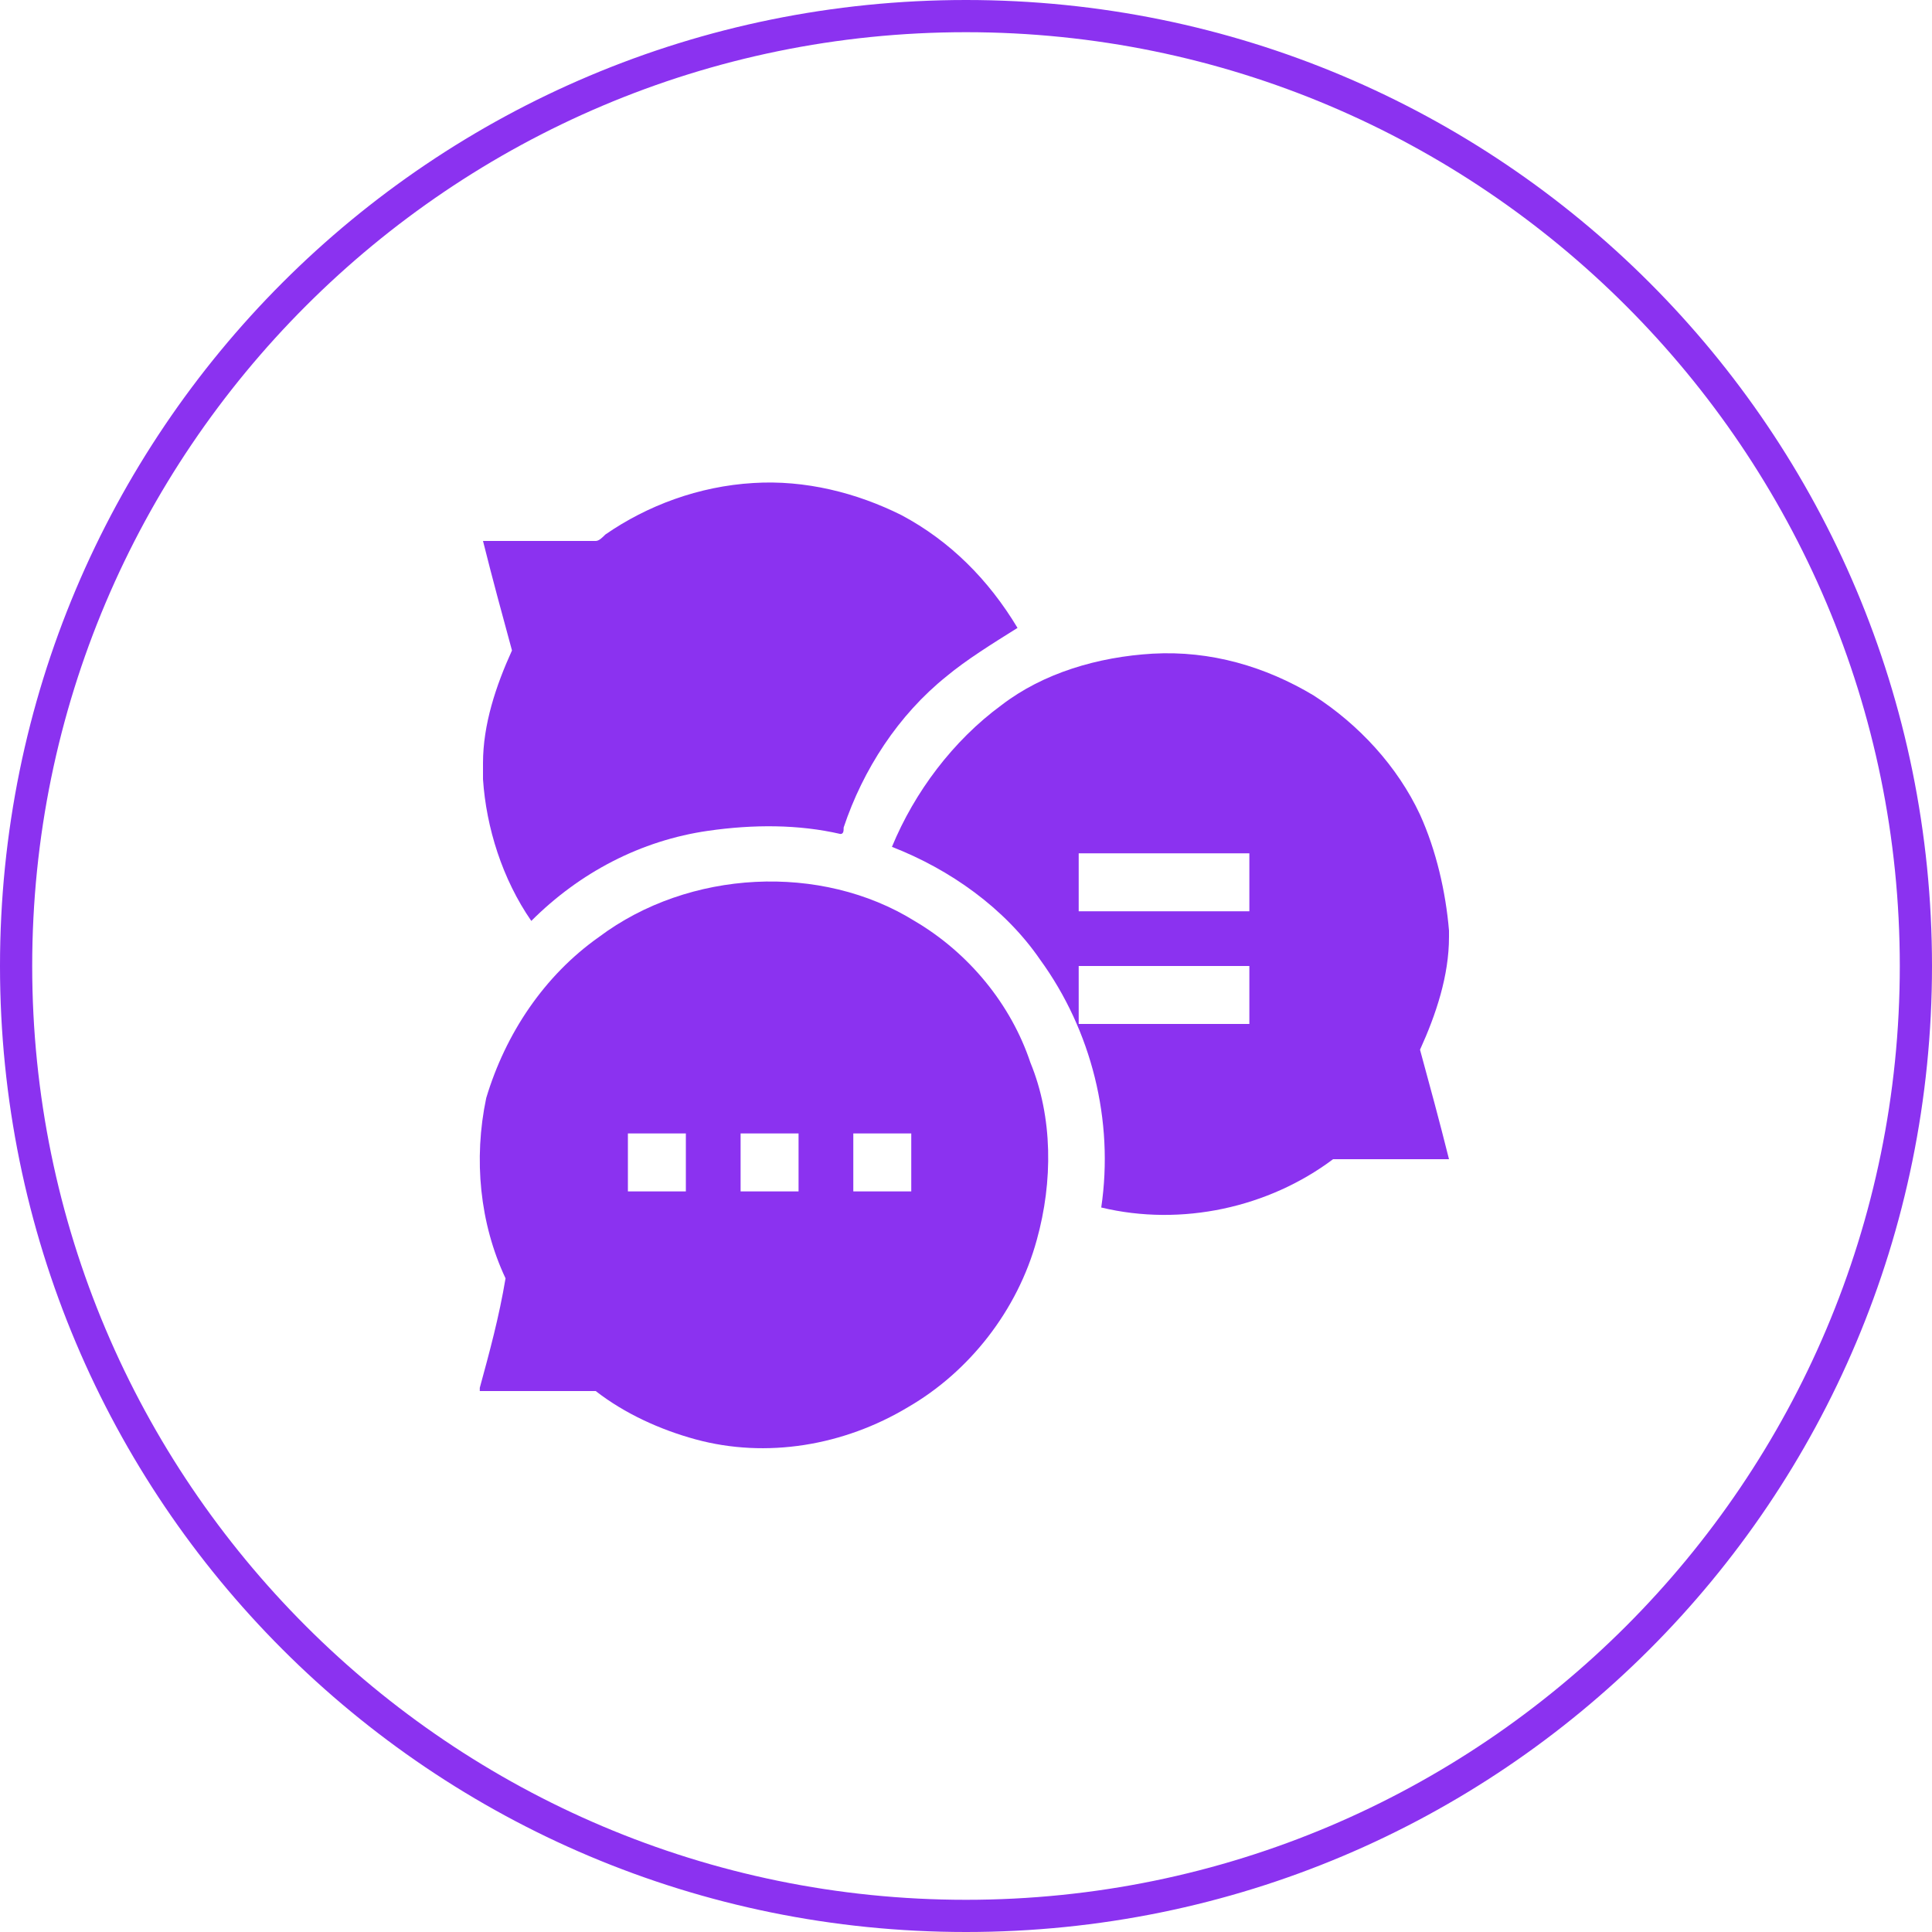
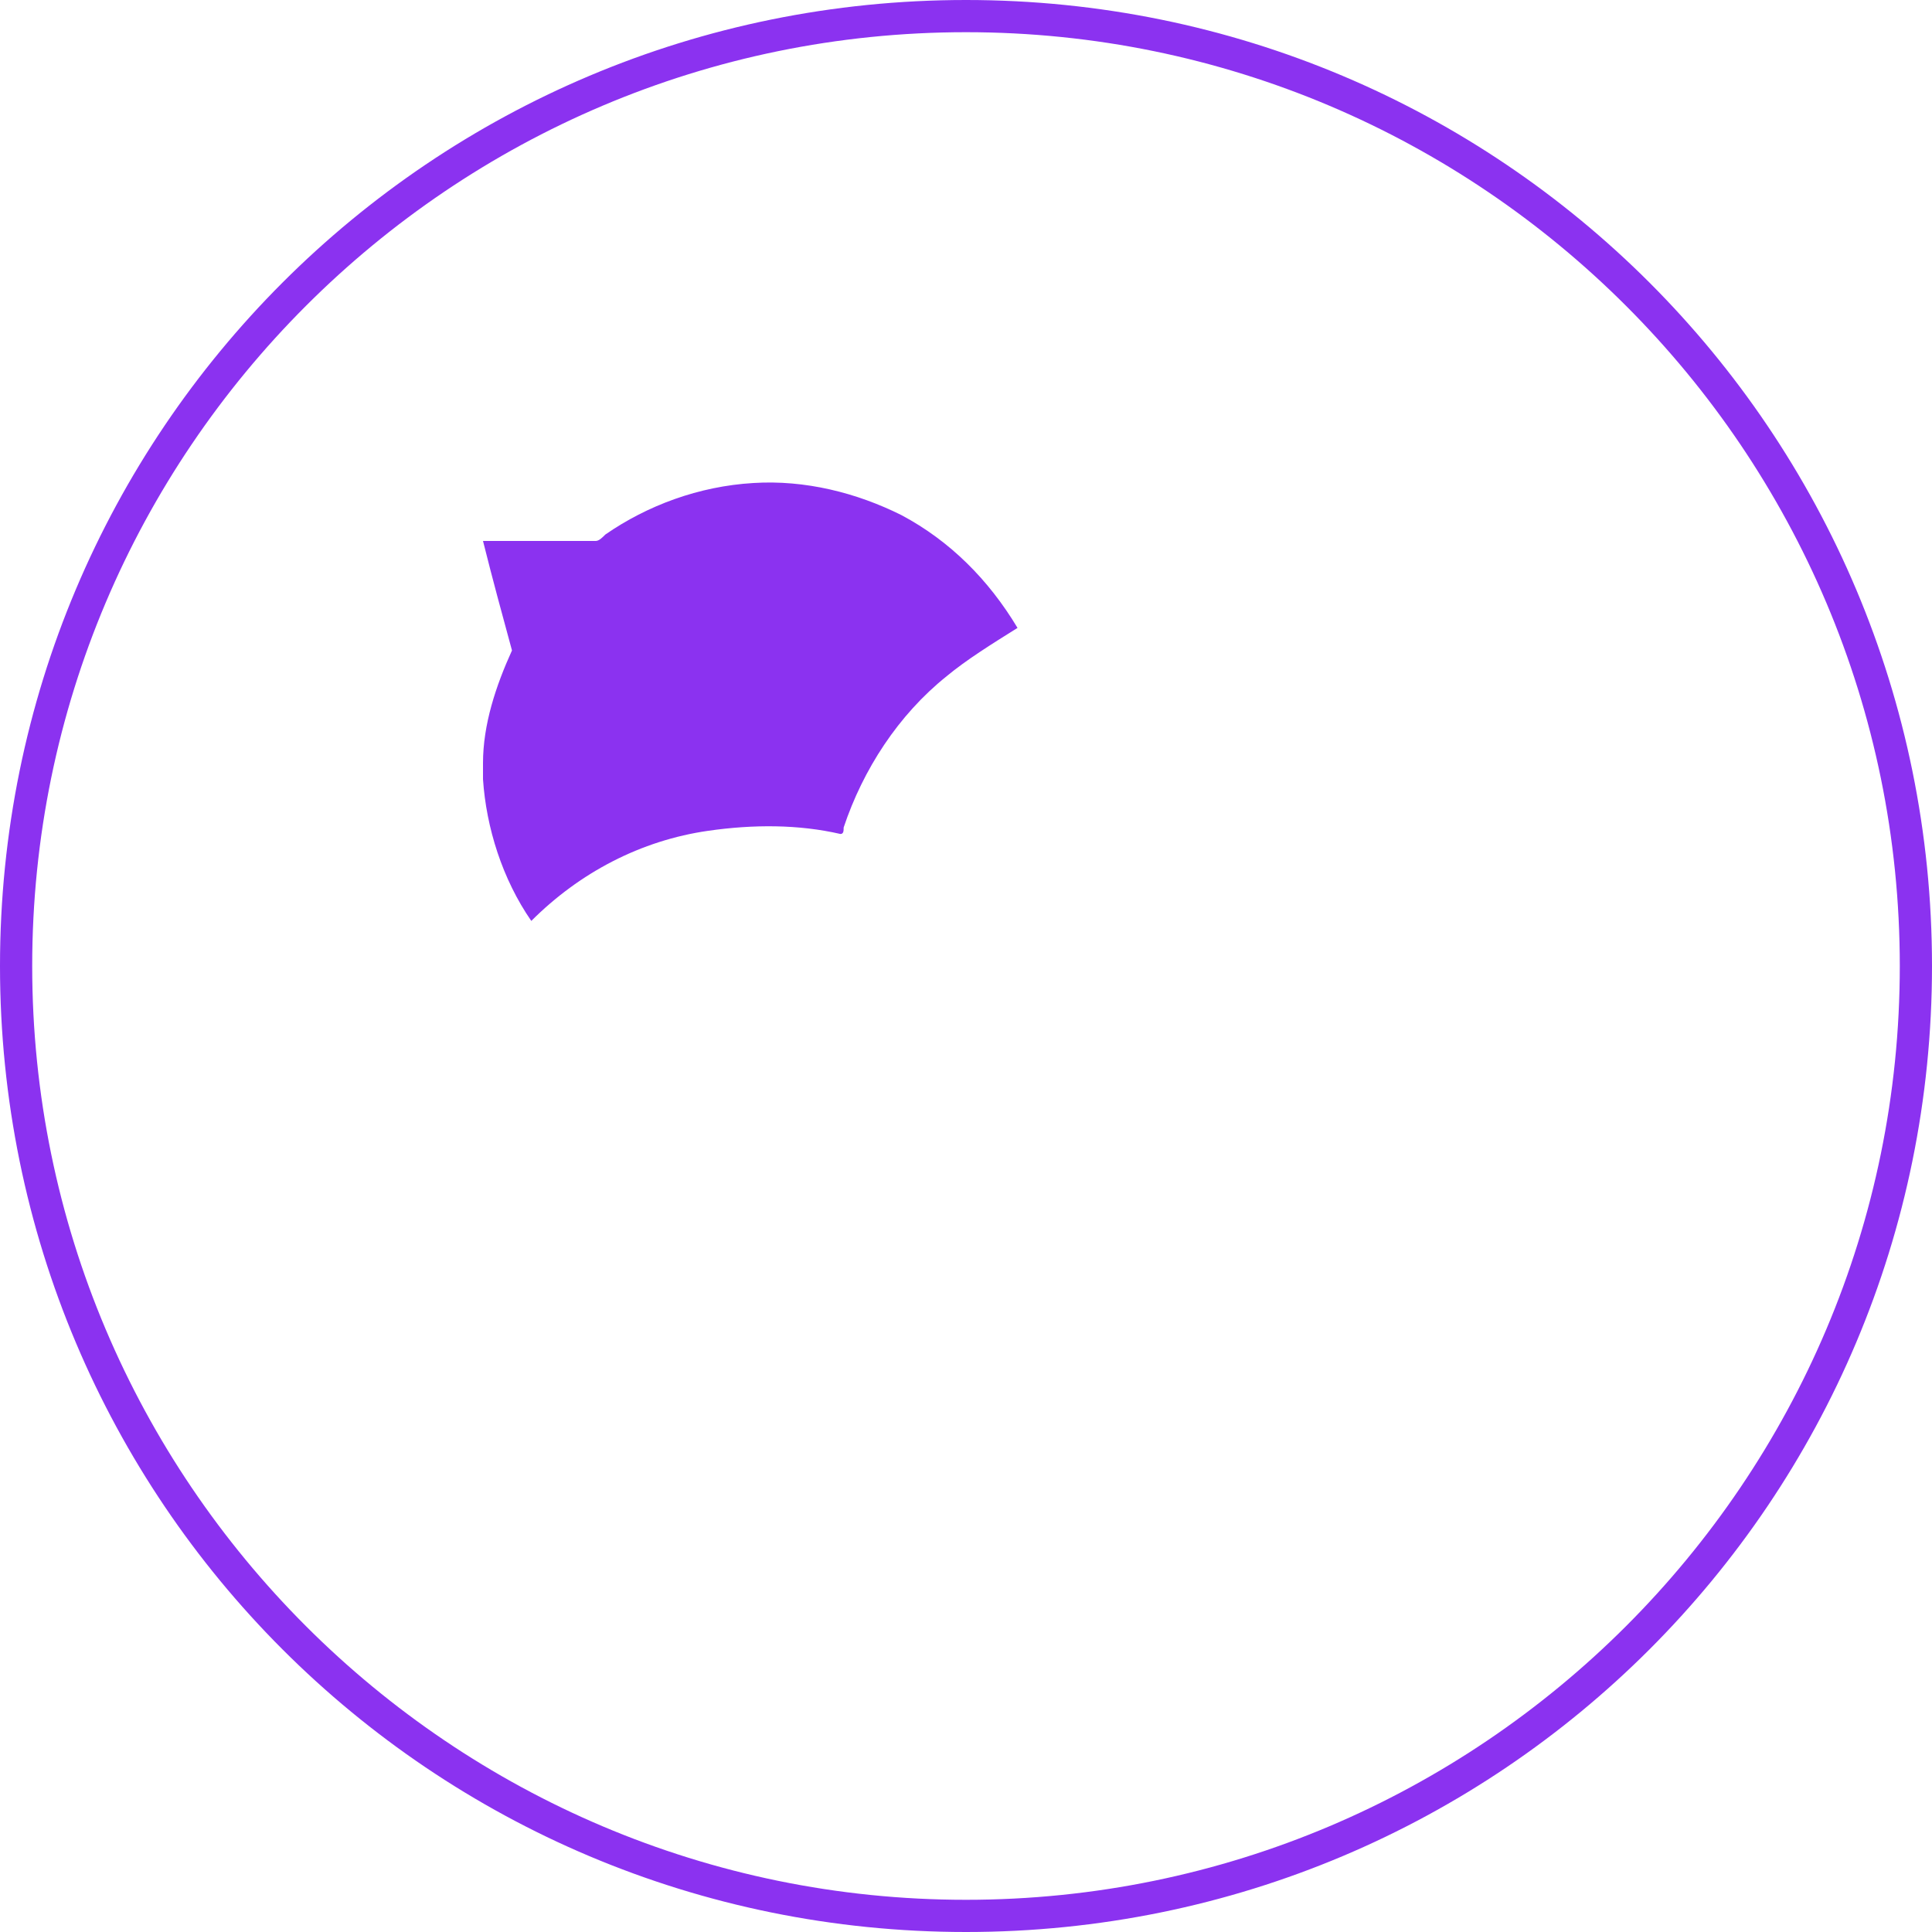
<svg xmlns="http://www.w3.org/2000/svg" version="1.1" id="Слой_1" x="0px" y="0px" viewBox="0 0 60 60" style="enable-background:new 0 0 60 60;" xml:space="preserve">
  <style type="text/css"> .st0{fill:#8B32F0;} </style>
  <path class="st0" d="M30,1c16,0,29,13,29,29S46,59,30,59S1,46,1,30S14,1,30,1 M30,0C13.4,0,0,13.4,0,30s13.4,30,30,30s30-13.4,30-30 S46.6,0,30,0L30,0z" />
  <g id="_x23_000000ff">
    <path class="st0" d="M18.8,16.6c1.3-0.9,2.9-1.5,4.6-1.6c1.6-0.1,3.2,0.3,4.6,1c1.5,0.8,2.7,2,3.6,3.5C30.8,20,30,20.5,29.4,21 c-1.5,1.2-2.6,2.9-3.2,4.7c0,0.1,0,0.2-0.1,0.2c-1.3-0.3-2.7-0.3-4.1-0.1c-2.1,0.3-4,1.3-5.5,2.8c-0.9-1.3-1.4-2.9-1.5-4.4v-0.5 c0-1.2,0.4-2.4,0.9-3.5c-0.3-1.1-0.6-2.2-0.9-3.4v0c1.2,0,2.3,0,3.5,0C18.6,16.8,18.7,16.7,18.8,16.6z" />
-     <path class="st0" d="M31.1,21.9c1.3-1,3-1.5,4.7-1.6c1.8-0.1,3.5,0.4,5,1.3c1.4,0.9,2.6,2.2,3.3,3.7c0.5,1.1,0.8,2.4,0.9,3.6v0.2 c0,1.2-0.4,2.4-0.9,3.5c0.3,1.1,0.6,2.2,0.9,3.4v0c-1.2,0-2.4,0-3.6,0c-2,1.5-4.7,2.1-7.2,1.5c0.4-2.7-0.3-5.5-1.9-7.7 c-1.1-1.6-2.8-2.8-4.6-3.5C28.4,24.6,29.6,23,31.1,21.9 M33.5,26.5c0,0.6,0,1.2,0,1.8c1.8,0,3.5,0,5.3,0c0-0.6,0-1.2,0-1.8 C37,26.5,35.3,26.5,33.5,26.5 M33.5,30c0,0.6,0,1.2,0,1.8c1.8,0,3.5,0,5.3,0c0-0.6,0-1.2,0-1.8C37,30,35.3,30,33.5,30z" />
-     <path class="st0" d="M18.6,29.1c2.8-2.1,6.9-2.3,9.8-0.5c1.7,1,3,2.6,3.6,4.4c0.7,1.7,0.7,3.7,0.2,5.5c-0.6,2.2-2.1,4.1-4,5.2 c-2,1.2-4.4,1.6-6.6,1c-1.1-0.3-2.2-0.8-3.1-1.5c-1.2,0-2.4,0-3.6,0V43l0,0.1c0.3-1.1,0.6-2.2,0.8-3.4c-0.8-1.7-1-3.7-0.6-5.6 C15.7,32.1,16.9,30.3,18.6,29.1 M19.5,35.2c0,0.6,0,1.2,0,1.8c0.6,0,1.2,0,1.8,0c0-0.6,0-1.2,0-1.8C20.6,35.2,20,35.2,19.5,35.2 M23,35.2c0,0.6,0,1.2,0,1.8c0.6,0,1.2,0,1.8,0c0-0.6,0-1.2,0-1.8C24.1,35.2,23.6,35.2,23,35.2 M26.5,35.2c0,0.6,0,1.2,0,1.8 c0.6,0,1.2,0,1.8,0c0-0.6,0-1.2,0-1.8C27.7,35.2,27.1,35.2,26.5,35.2z" />
  </g>
</svg>